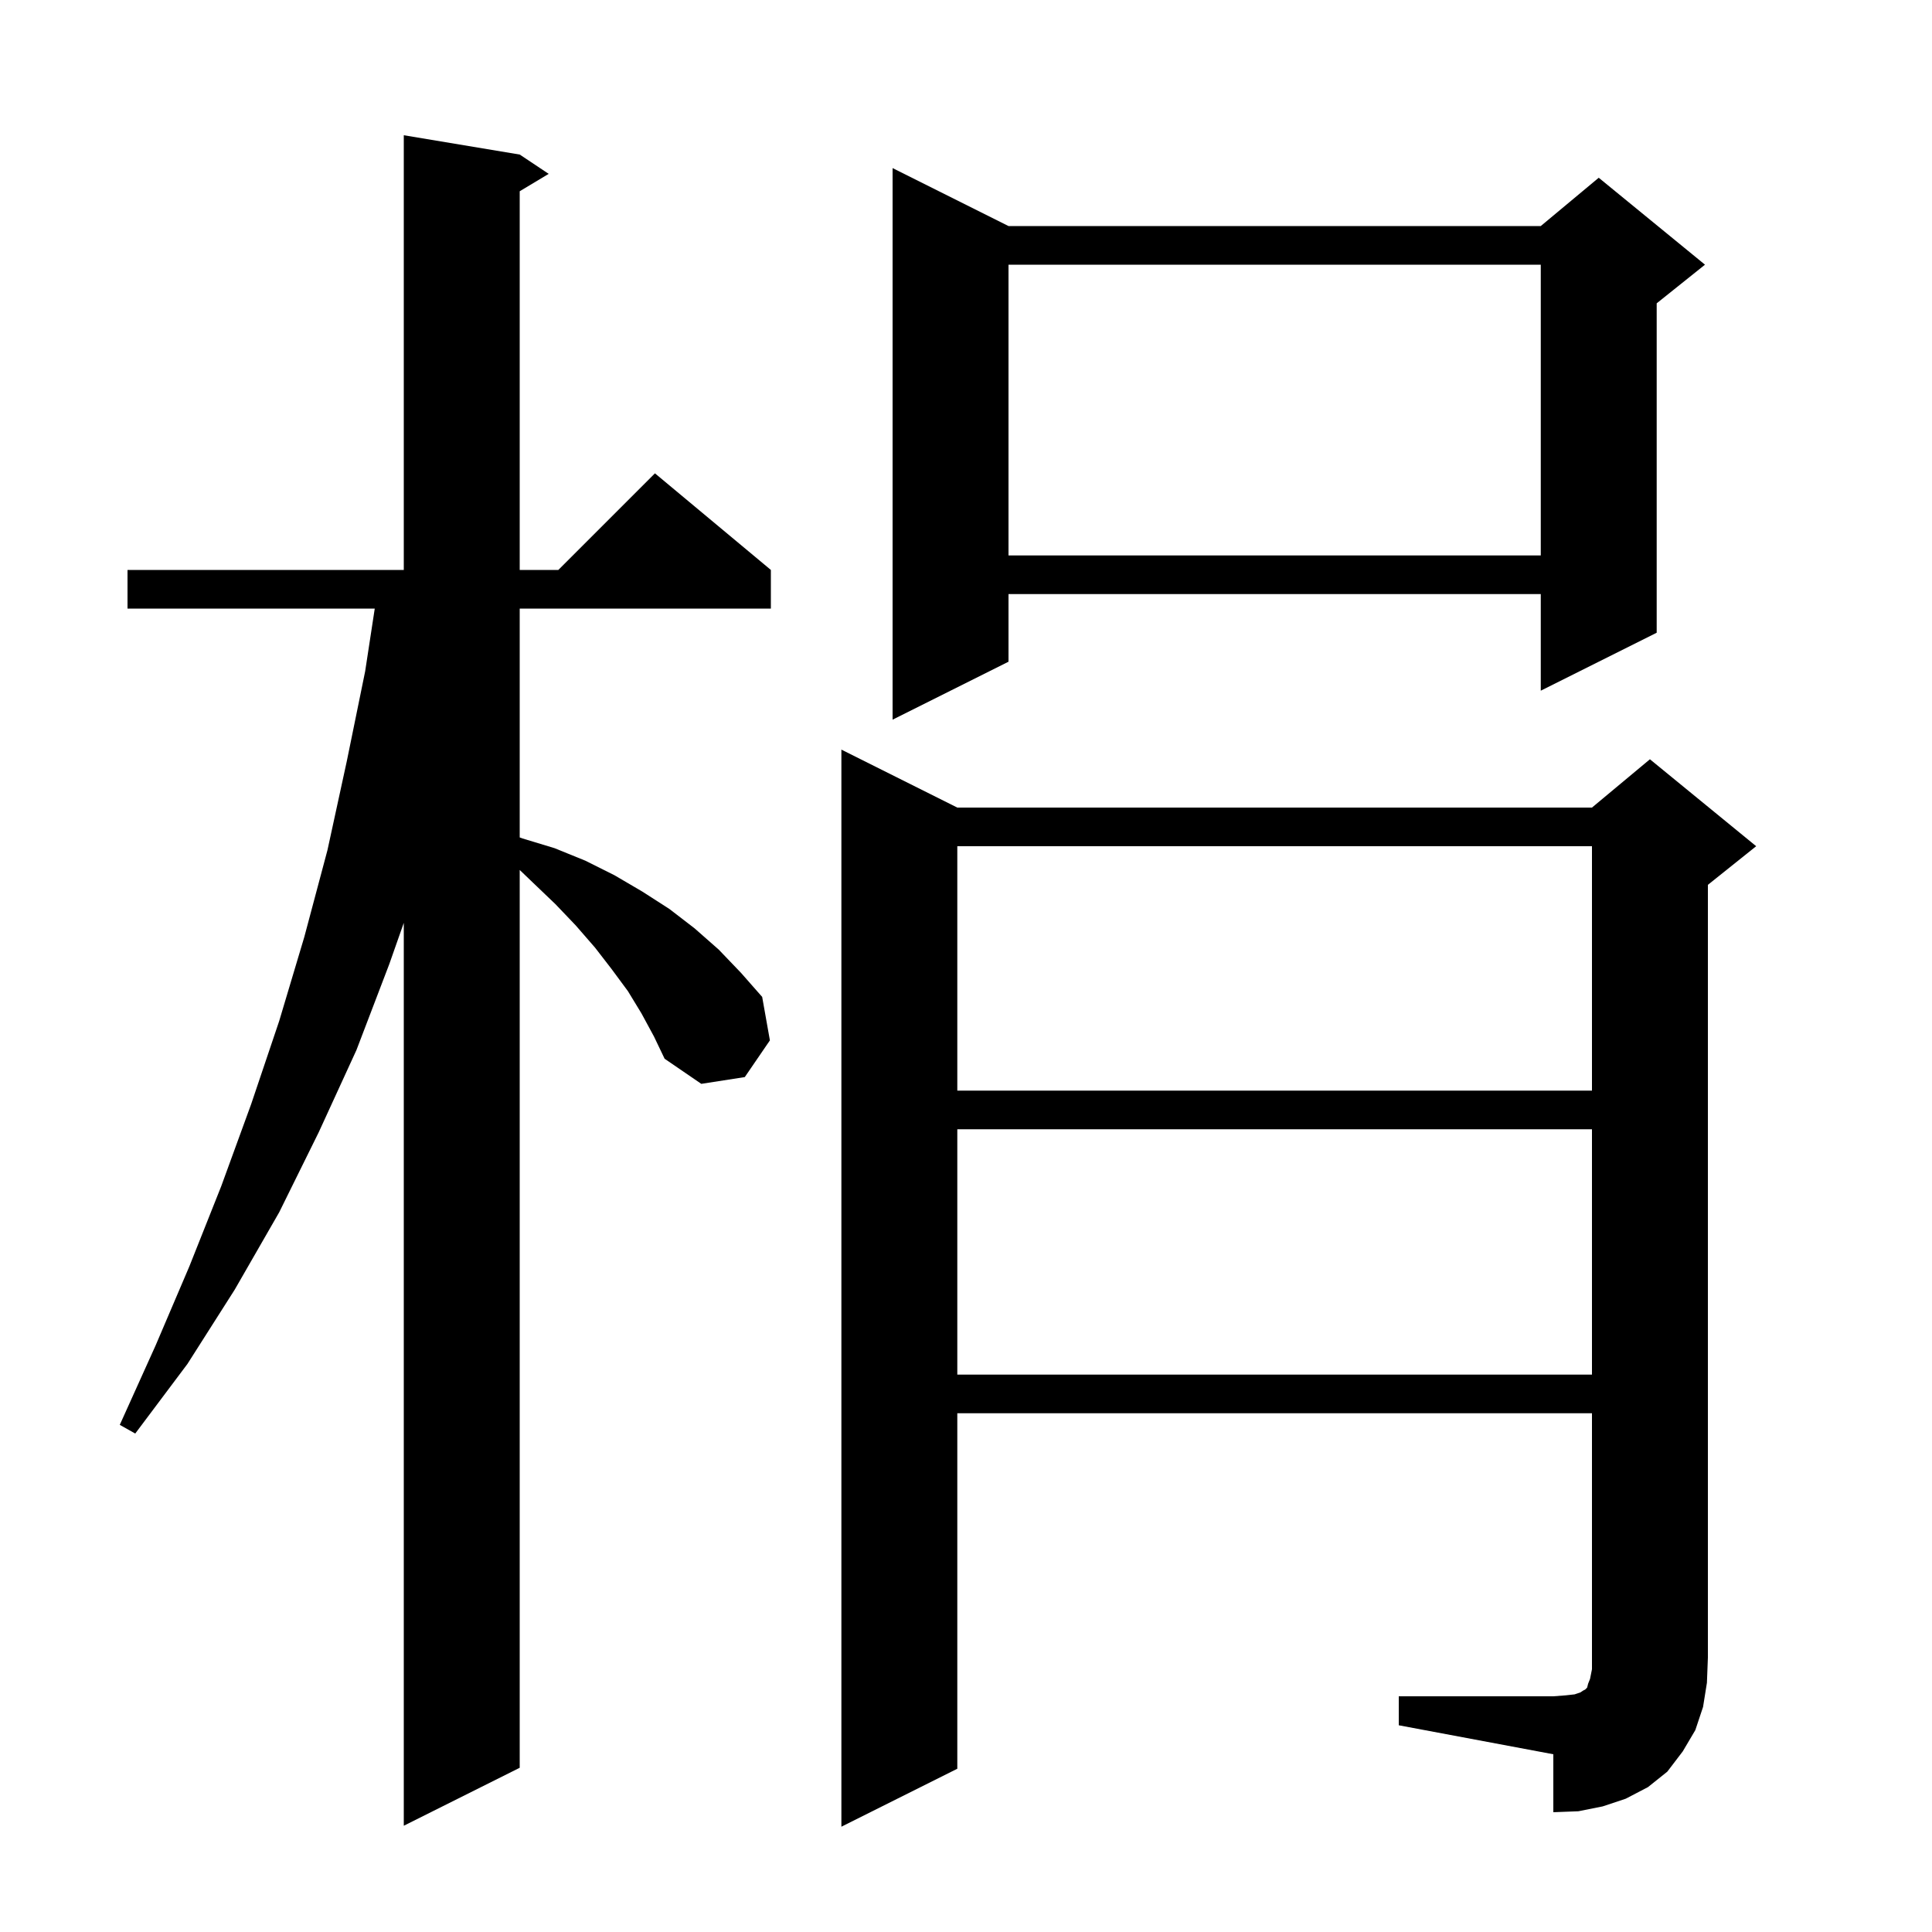
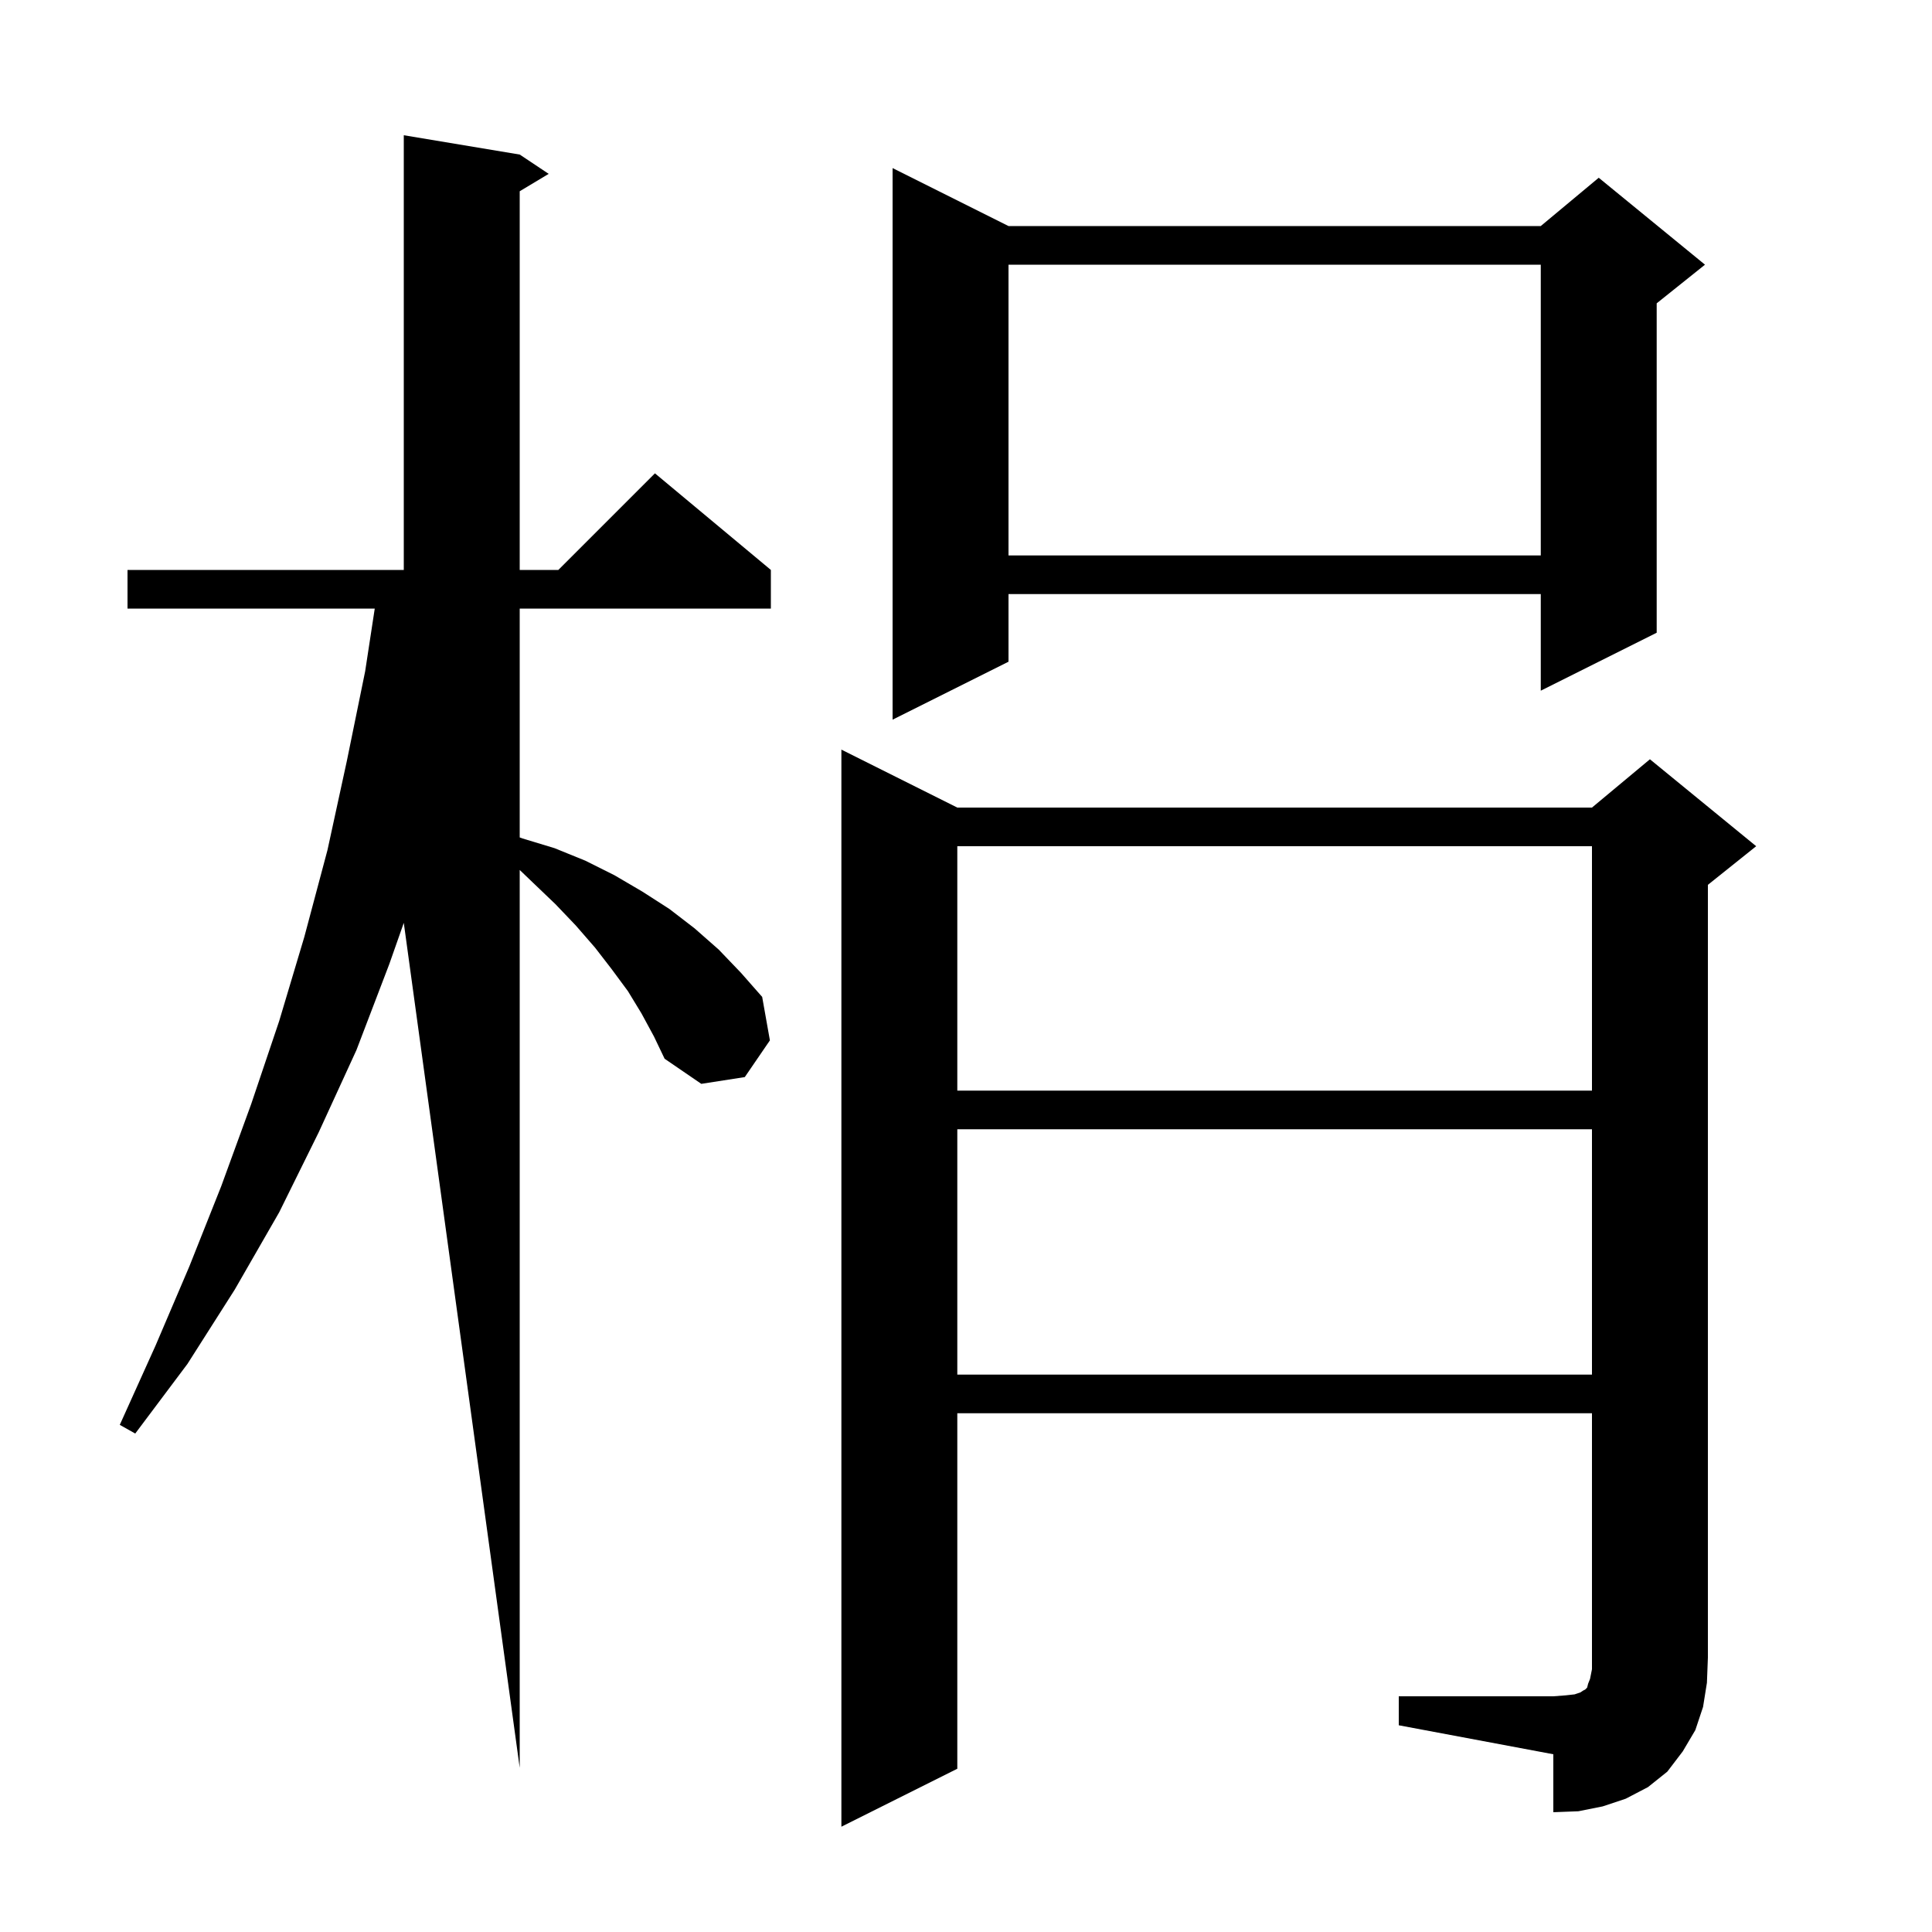
<svg xmlns="http://www.w3.org/2000/svg" version="1.1" baseProfile="full" viewBox="0 0 200 200" width="200" height="200">
  <g fill="black">
-     <path d="M 66.4 104.9 L 65.0 102.6 L 63.3 100.3 L 61.6 98.1 L 59.6 95.8 L 57.5 93.6 L 55.2 91.4 L 53.8 90.058 L 53.8 183.0 L 41.8 189.0 L 41.8 95.534 L 40.3 99.8 L 36.9 108.7 L 33.0 117.2 L 28.9 125.5 L 24.3 133.5 L 19.4 141.2 L 14.0 148.4 L 12.4 147.5 L 16.1 139.3 L 19.6 131.1 L 22.9 122.8 L 26.0 114.3 L 28.9 105.7 L 31.5 97.0 L 33.9 88.0 L 35.9 78.8 L 37.8 69.5 L 38.794 63.0 L 13.2 63.0 L 13.2 59.0 L 41.8 59.0 L 41.8 14.0 L 53.8 16.0 L 56.8 18.0 L 53.8 19.8 L 53.8 59.0 L 57.8 59.0 L 67.8 49.0 L 79.8 59.0 L 79.8 63.0 L 53.8 63.0 L 53.8 86.691 L 54.1 86.8 L 57.4 87.8 L 60.6 89.1 L 63.6 90.6 L 66.5 92.3 L 69.3 94.1 L 71.9 96.1 L 74.4 98.3 L 76.7 100.7 L 78.9 103.2 L 79.7 107.7 L 77.1 111.5 L 72.6 112.2 L 68.8 109.6 L 67.7 107.3 Z M 144.8 175.6 L 160.8 175.6 L 162.1 175.5 L 163.0 175.4 L 163.6 175.2 L 163.9 175.0 L 164.1 174.9 L 164.3 174.7 L 164.4 174.3 L 164.6 173.8 L 164.8 172.8 L 164.8 146.3 L 99.1 146.3 L 99.1 183.1 L 87.1 189.1 L 87.1 77.6 L 99.1 83.6 L 164.8 83.6 L 170.8 78.6 L 181.8 87.6 L 176.8 91.6 L 176.8 171.6 L 176.7 174.2 L 176.3 176.7 L 175.5 179.1 L 174.2 181.3 L 172.6 183.4 L 170.6 185.0 L 168.3 186.2 L 165.9 187.0 L 163.4 187.5 L 160.8 187.6 L 160.8 181.6 L 144.8 178.6 Z M 99.1 116.9 L 99.1 142.3 L 164.8 142.3 L 164.8 116.9 Z M 99.1 87.6 L 99.1 112.9 L 164.8 112.9 L 164.8 87.6 Z M 104.4 23.4 L 159.5 23.4 L 165.5 18.4 L 176.5 27.4 L 171.5 31.4 L 171.5 65.5 L 159.5 71.5 L 159.5 61.5 L 104.4 61.5 L 104.4 68.5 L 92.4 74.5 L 92.4 17.4 Z M 104.4 27.4 L 104.4 57.5 L 159.5 57.5 L 159.5 27.4 Z " />
+     <path d="M 66.4 104.9 L 65.0 102.6 L 63.3 100.3 L 61.6 98.1 L 59.6 95.8 L 57.5 93.6 L 55.2 91.4 L 53.8 90.058 L 53.8 183.0 L 41.8 95.534 L 40.3 99.8 L 36.9 108.7 L 33.0 117.2 L 28.9 125.5 L 24.3 133.5 L 19.4 141.2 L 14.0 148.4 L 12.4 147.5 L 16.1 139.3 L 19.6 131.1 L 22.9 122.8 L 26.0 114.3 L 28.9 105.7 L 31.5 97.0 L 33.9 88.0 L 35.9 78.8 L 37.8 69.5 L 38.794 63.0 L 13.2 63.0 L 13.2 59.0 L 41.8 59.0 L 41.8 14.0 L 53.8 16.0 L 56.8 18.0 L 53.8 19.8 L 53.8 59.0 L 57.8 59.0 L 67.8 49.0 L 79.8 59.0 L 79.8 63.0 L 53.8 63.0 L 53.8 86.691 L 54.1 86.8 L 57.4 87.8 L 60.6 89.1 L 63.6 90.6 L 66.5 92.3 L 69.3 94.1 L 71.9 96.1 L 74.4 98.3 L 76.7 100.7 L 78.9 103.2 L 79.7 107.7 L 77.1 111.5 L 72.6 112.2 L 68.8 109.6 L 67.7 107.3 Z M 144.8 175.6 L 160.8 175.6 L 162.1 175.5 L 163.0 175.4 L 163.6 175.2 L 163.9 175.0 L 164.1 174.9 L 164.3 174.7 L 164.4 174.3 L 164.6 173.8 L 164.8 172.8 L 164.8 146.3 L 99.1 146.3 L 99.1 183.1 L 87.1 189.1 L 87.1 77.6 L 99.1 83.6 L 164.8 83.6 L 170.8 78.6 L 181.8 87.6 L 176.8 91.6 L 176.8 171.6 L 176.7 174.2 L 176.3 176.7 L 175.5 179.1 L 174.2 181.3 L 172.6 183.4 L 170.6 185.0 L 168.3 186.2 L 165.9 187.0 L 163.4 187.5 L 160.8 187.6 L 160.8 181.6 L 144.8 178.6 Z M 99.1 116.9 L 99.1 142.3 L 164.8 142.3 L 164.8 116.9 Z M 99.1 87.6 L 99.1 112.9 L 164.8 112.9 L 164.8 87.6 Z M 104.4 23.4 L 159.5 23.4 L 165.5 18.4 L 176.5 27.4 L 171.5 31.4 L 171.5 65.5 L 159.5 71.5 L 159.5 61.5 L 104.4 61.5 L 104.4 68.5 L 92.4 74.5 L 92.4 17.4 Z M 104.4 27.4 L 104.4 57.5 L 159.5 57.5 L 159.5 27.4 Z " />
  </g>
</svg>